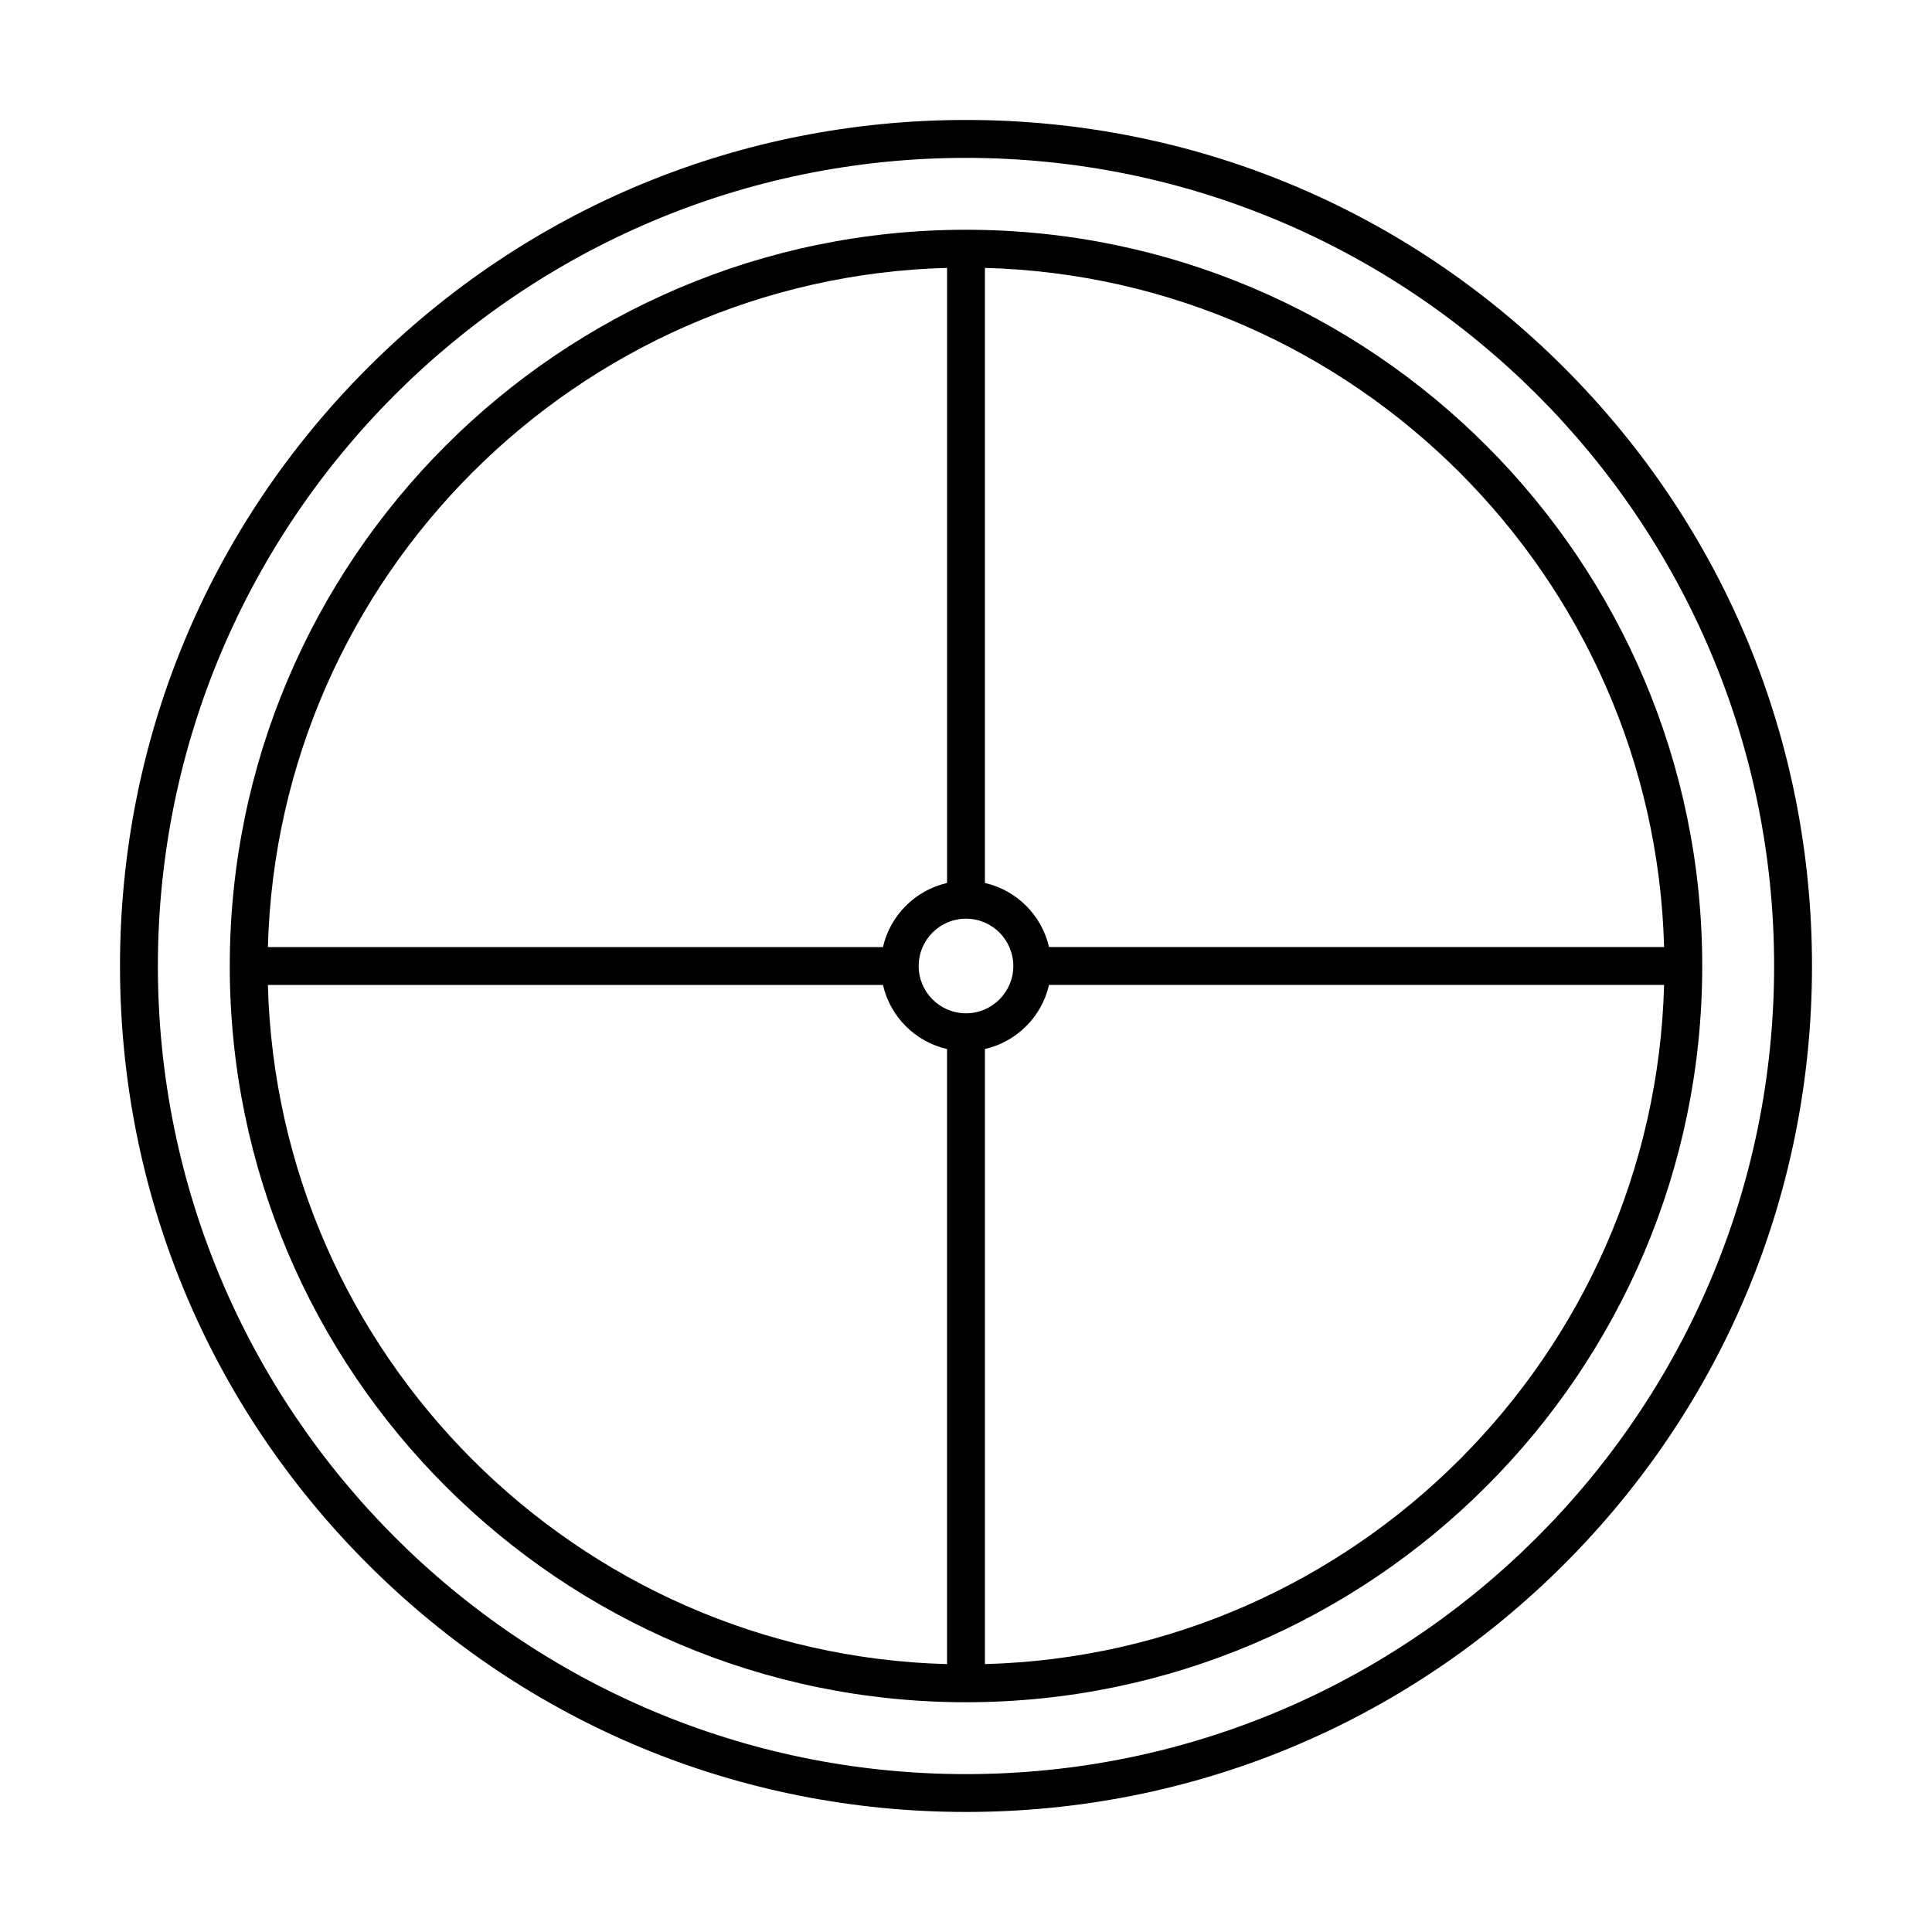
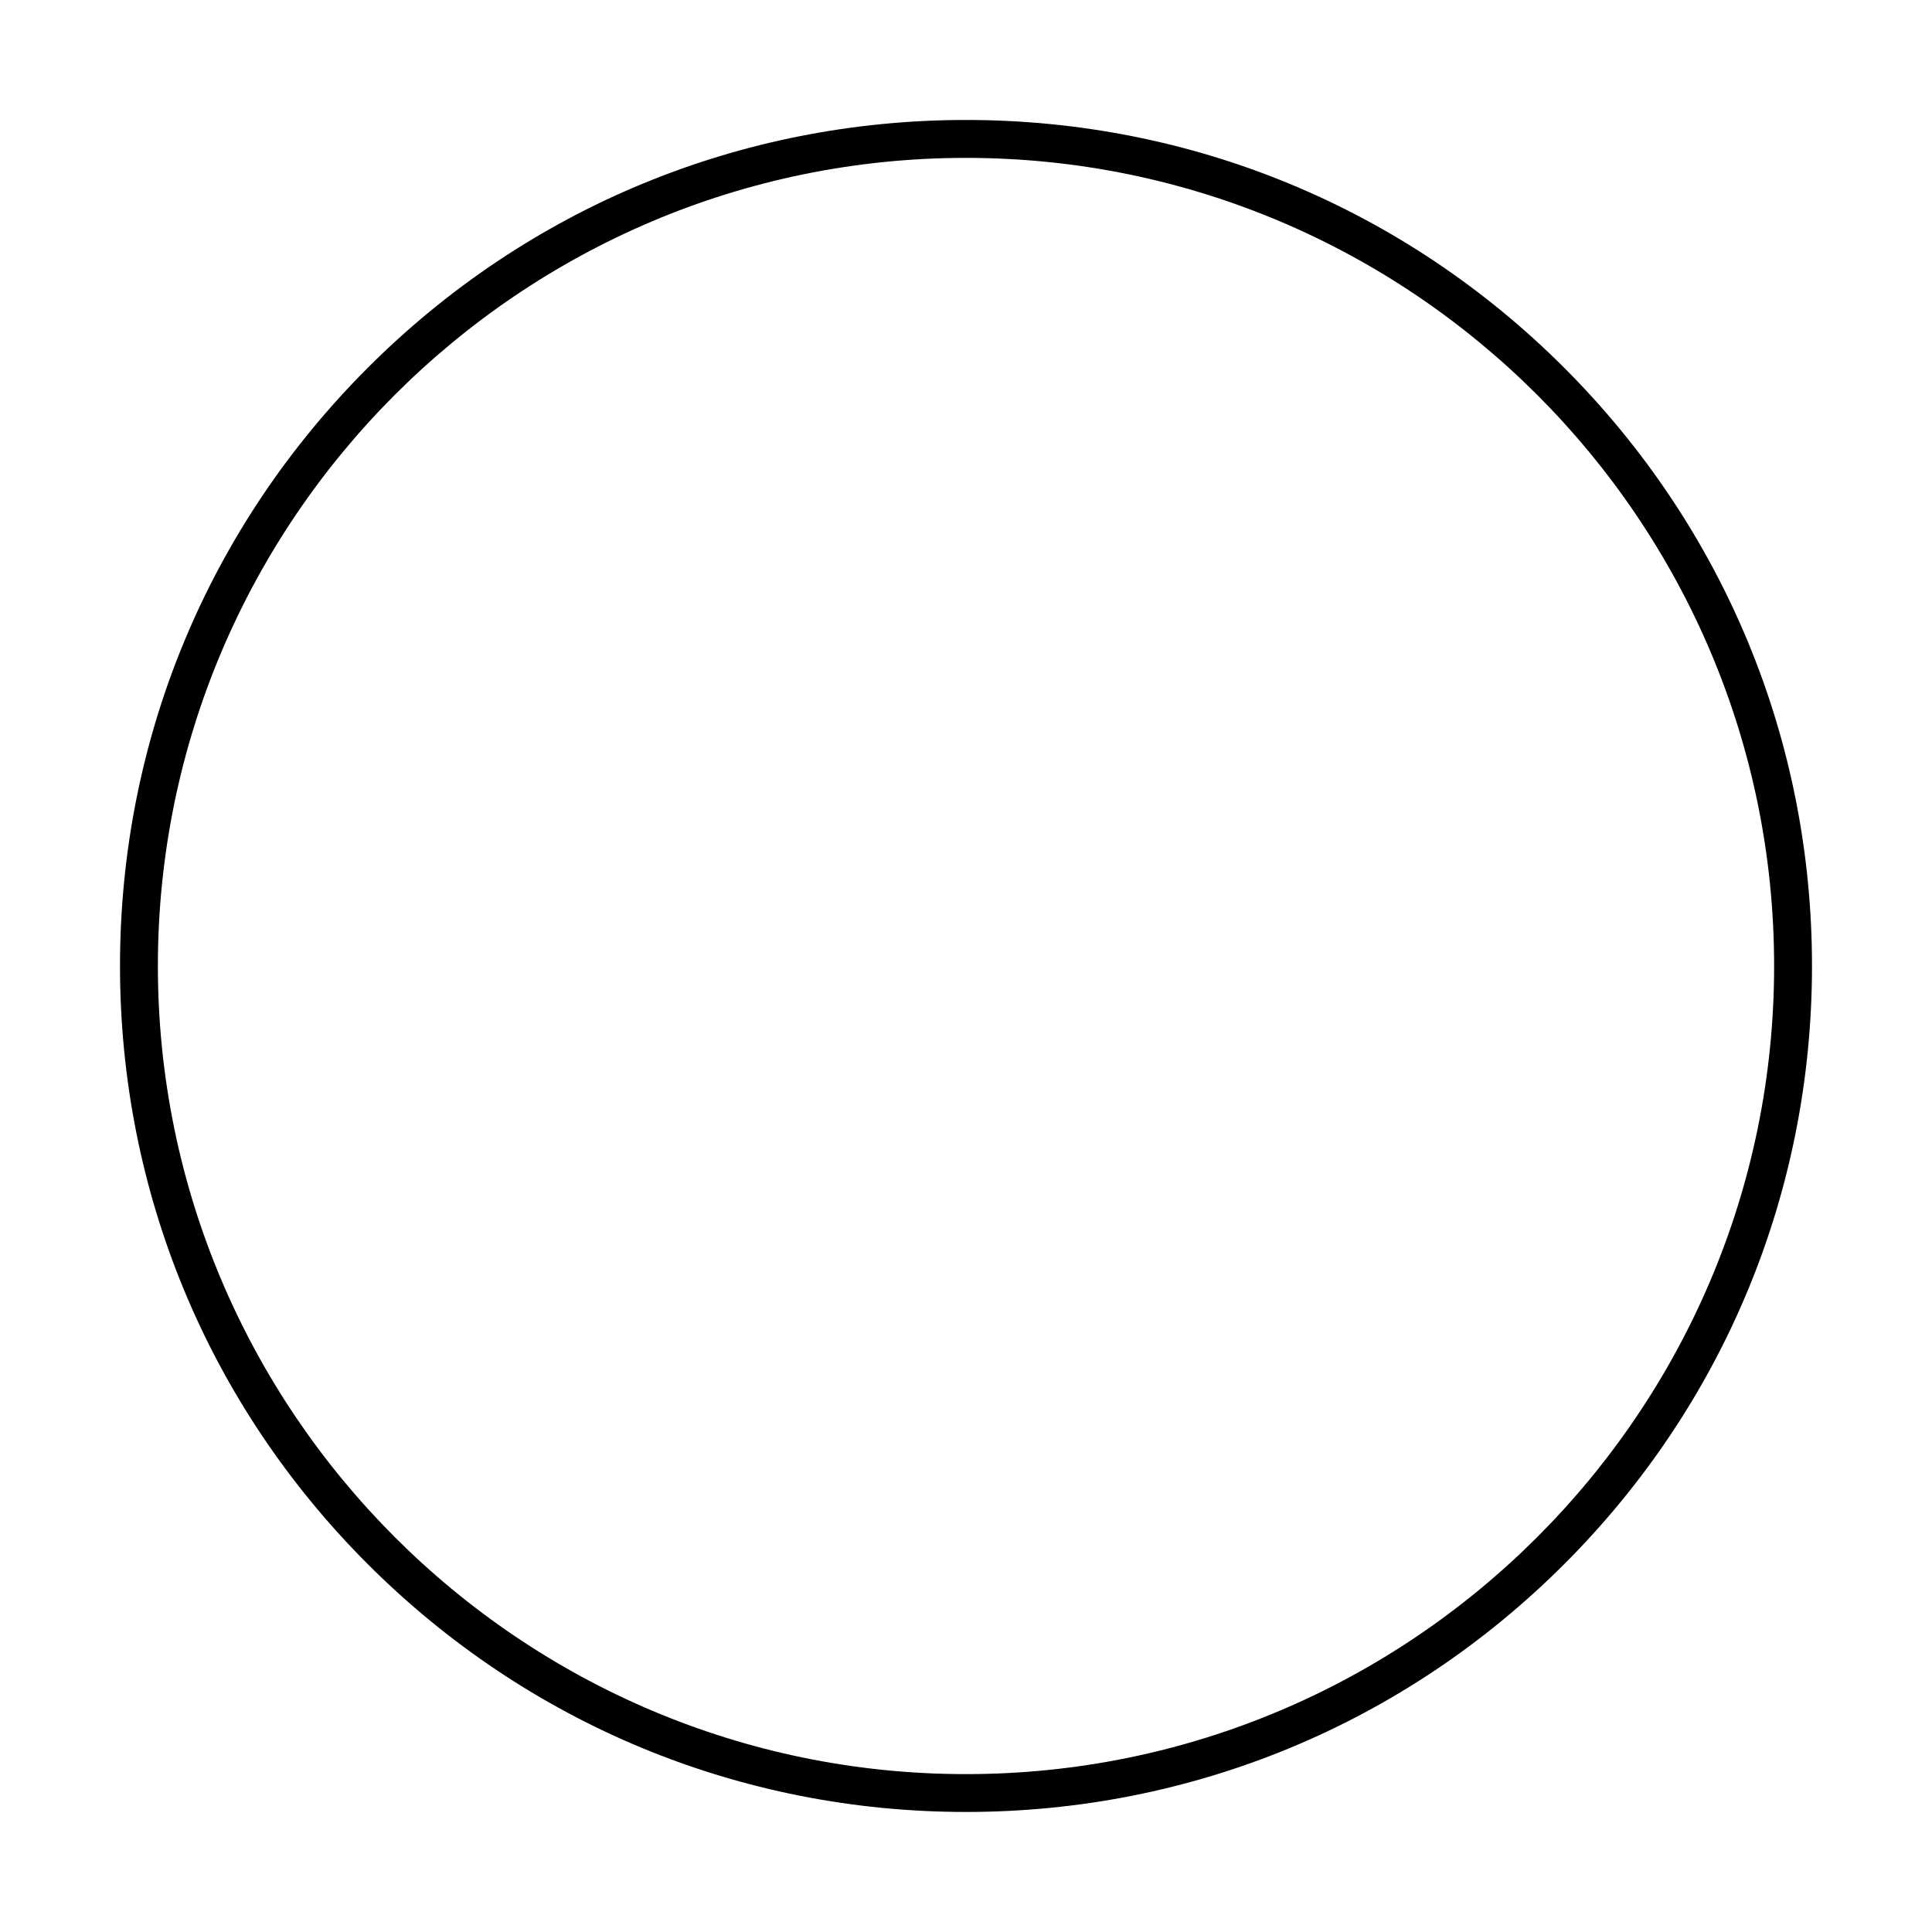
<svg xmlns="http://www.w3.org/2000/svg" fill="#000000" width="800px" height="800px" version="1.1" viewBox="144 144 512 512">
  <g>
    <path d="m558.53 241.46c-42.344-42.344-98.645-65.668-158.53-65.668s-116.19 23.32-158.53 65.668c-42.344 42.344-65.668 98.645-65.668 158.53 0 59.887 23.32 116.19 65.668 158.53 42.344 42.344 98.645 65.668 158.53 65.668s116.18-23.32 158.53-65.668c42.344-42.34 65.668-98.641 65.668-158.53 0-59.875-23.324-116.18-65.668-158.53zm-158.53 372.7c-118.09 0-214.16-96.066-214.16-214.16 0-118.09 96.07-214.16 214.16-214.16 118.09 0 214.16 96.07 214.16 214.16 0 118.09-96.074 214.16-214.16 214.16z" />
-     <path d="m400 204.89c-107.58 0-195.11 87.527-195.11 195.11s87.527 195.11 195.11 195.11 195.11-87.523 195.11-195.11c0-107.59-87.523-195.11-195.11-195.11zm185 190.09h-163c-1.926-8.422-8.559-15.062-16.988-16.984v-163c98.078 2.629 177.37 81.918 179.99 179.99zm-185 17.559c-6.918 0-12.539-5.621-12.539-12.539s5.621-12.539 12.539-12.539c6.914 0 12.539 5.621 12.539 12.539 0.004 6.91-5.629 12.539-12.539 12.539zm-5.016-197.54v163c-8.422 1.918-15.07 8.559-16.988 16.984h-163c2.629-98.074 81.918-177.36 179.99-179.99zm-179.99 190.02h163c1.918 8.43 8.566 15.07 16.988 16.988v163c-98.078-2.625-177.37-81.914-179.99-179.99zm190.02 179.98v-163c8.422-1.918 15.062-8.559 16.988-16.988h163c-2.625 98.086-81.914 177.38-179.99 179.99z" />
  </g>
</svg>